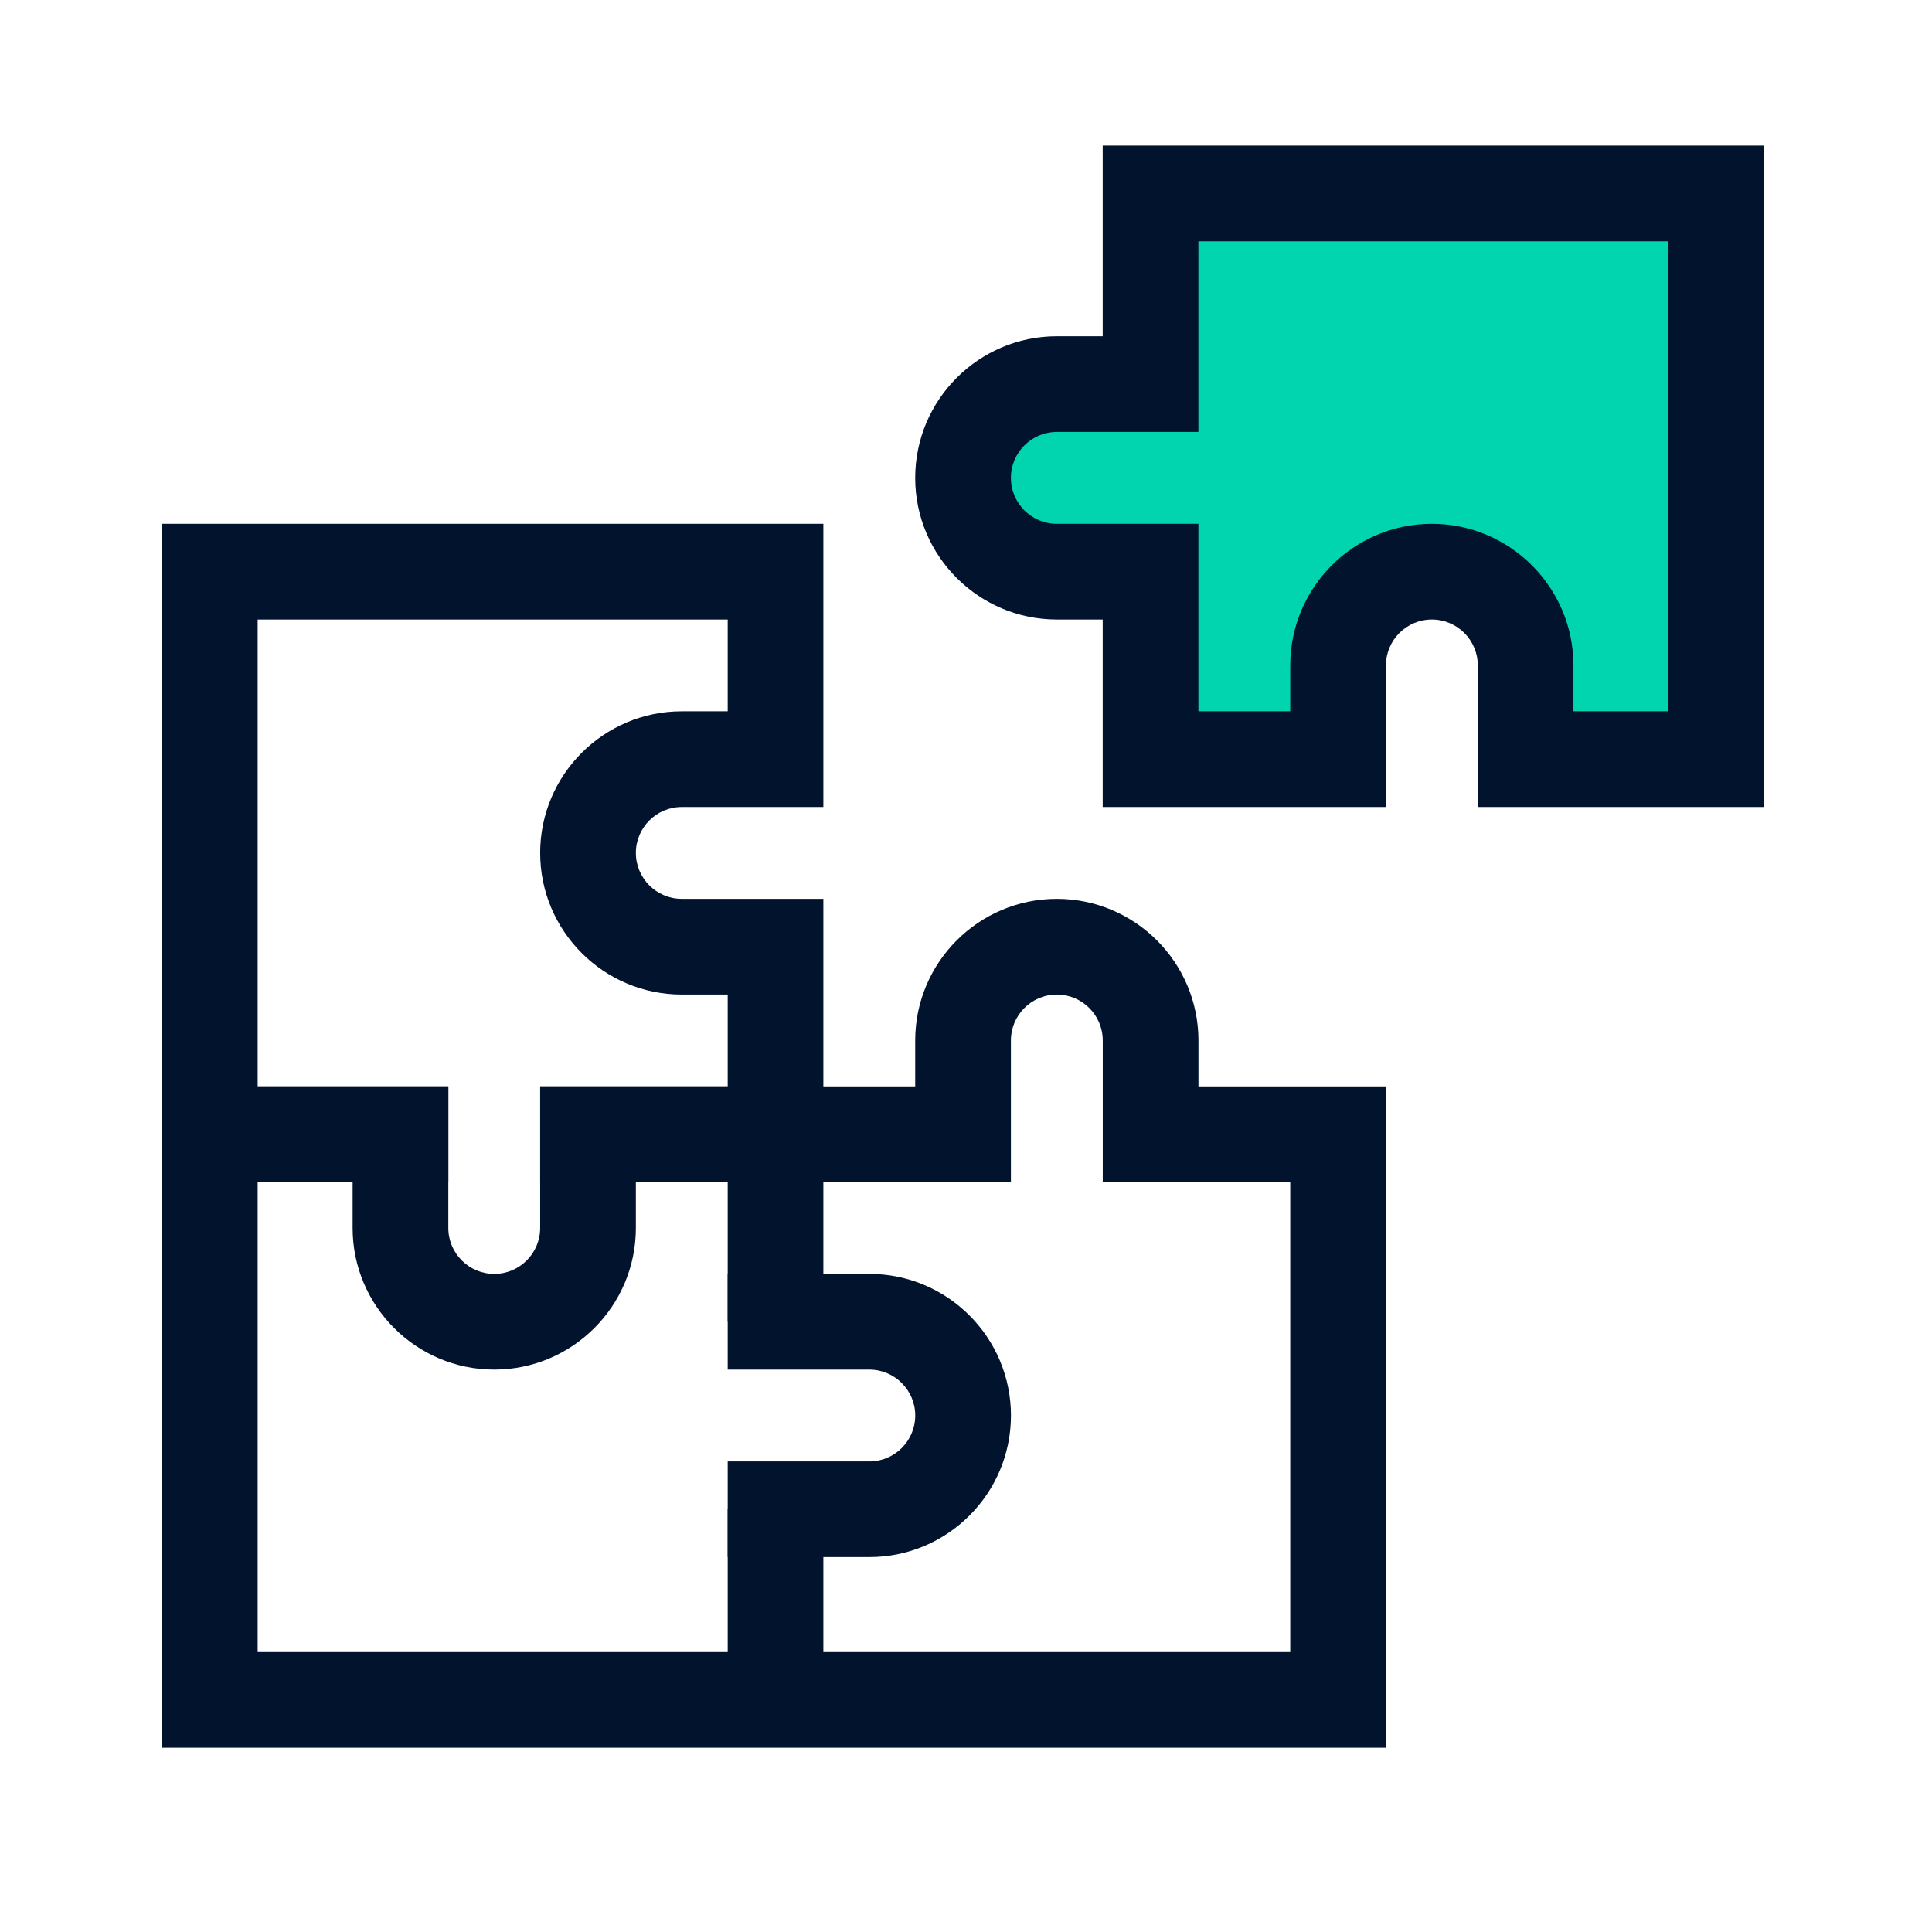
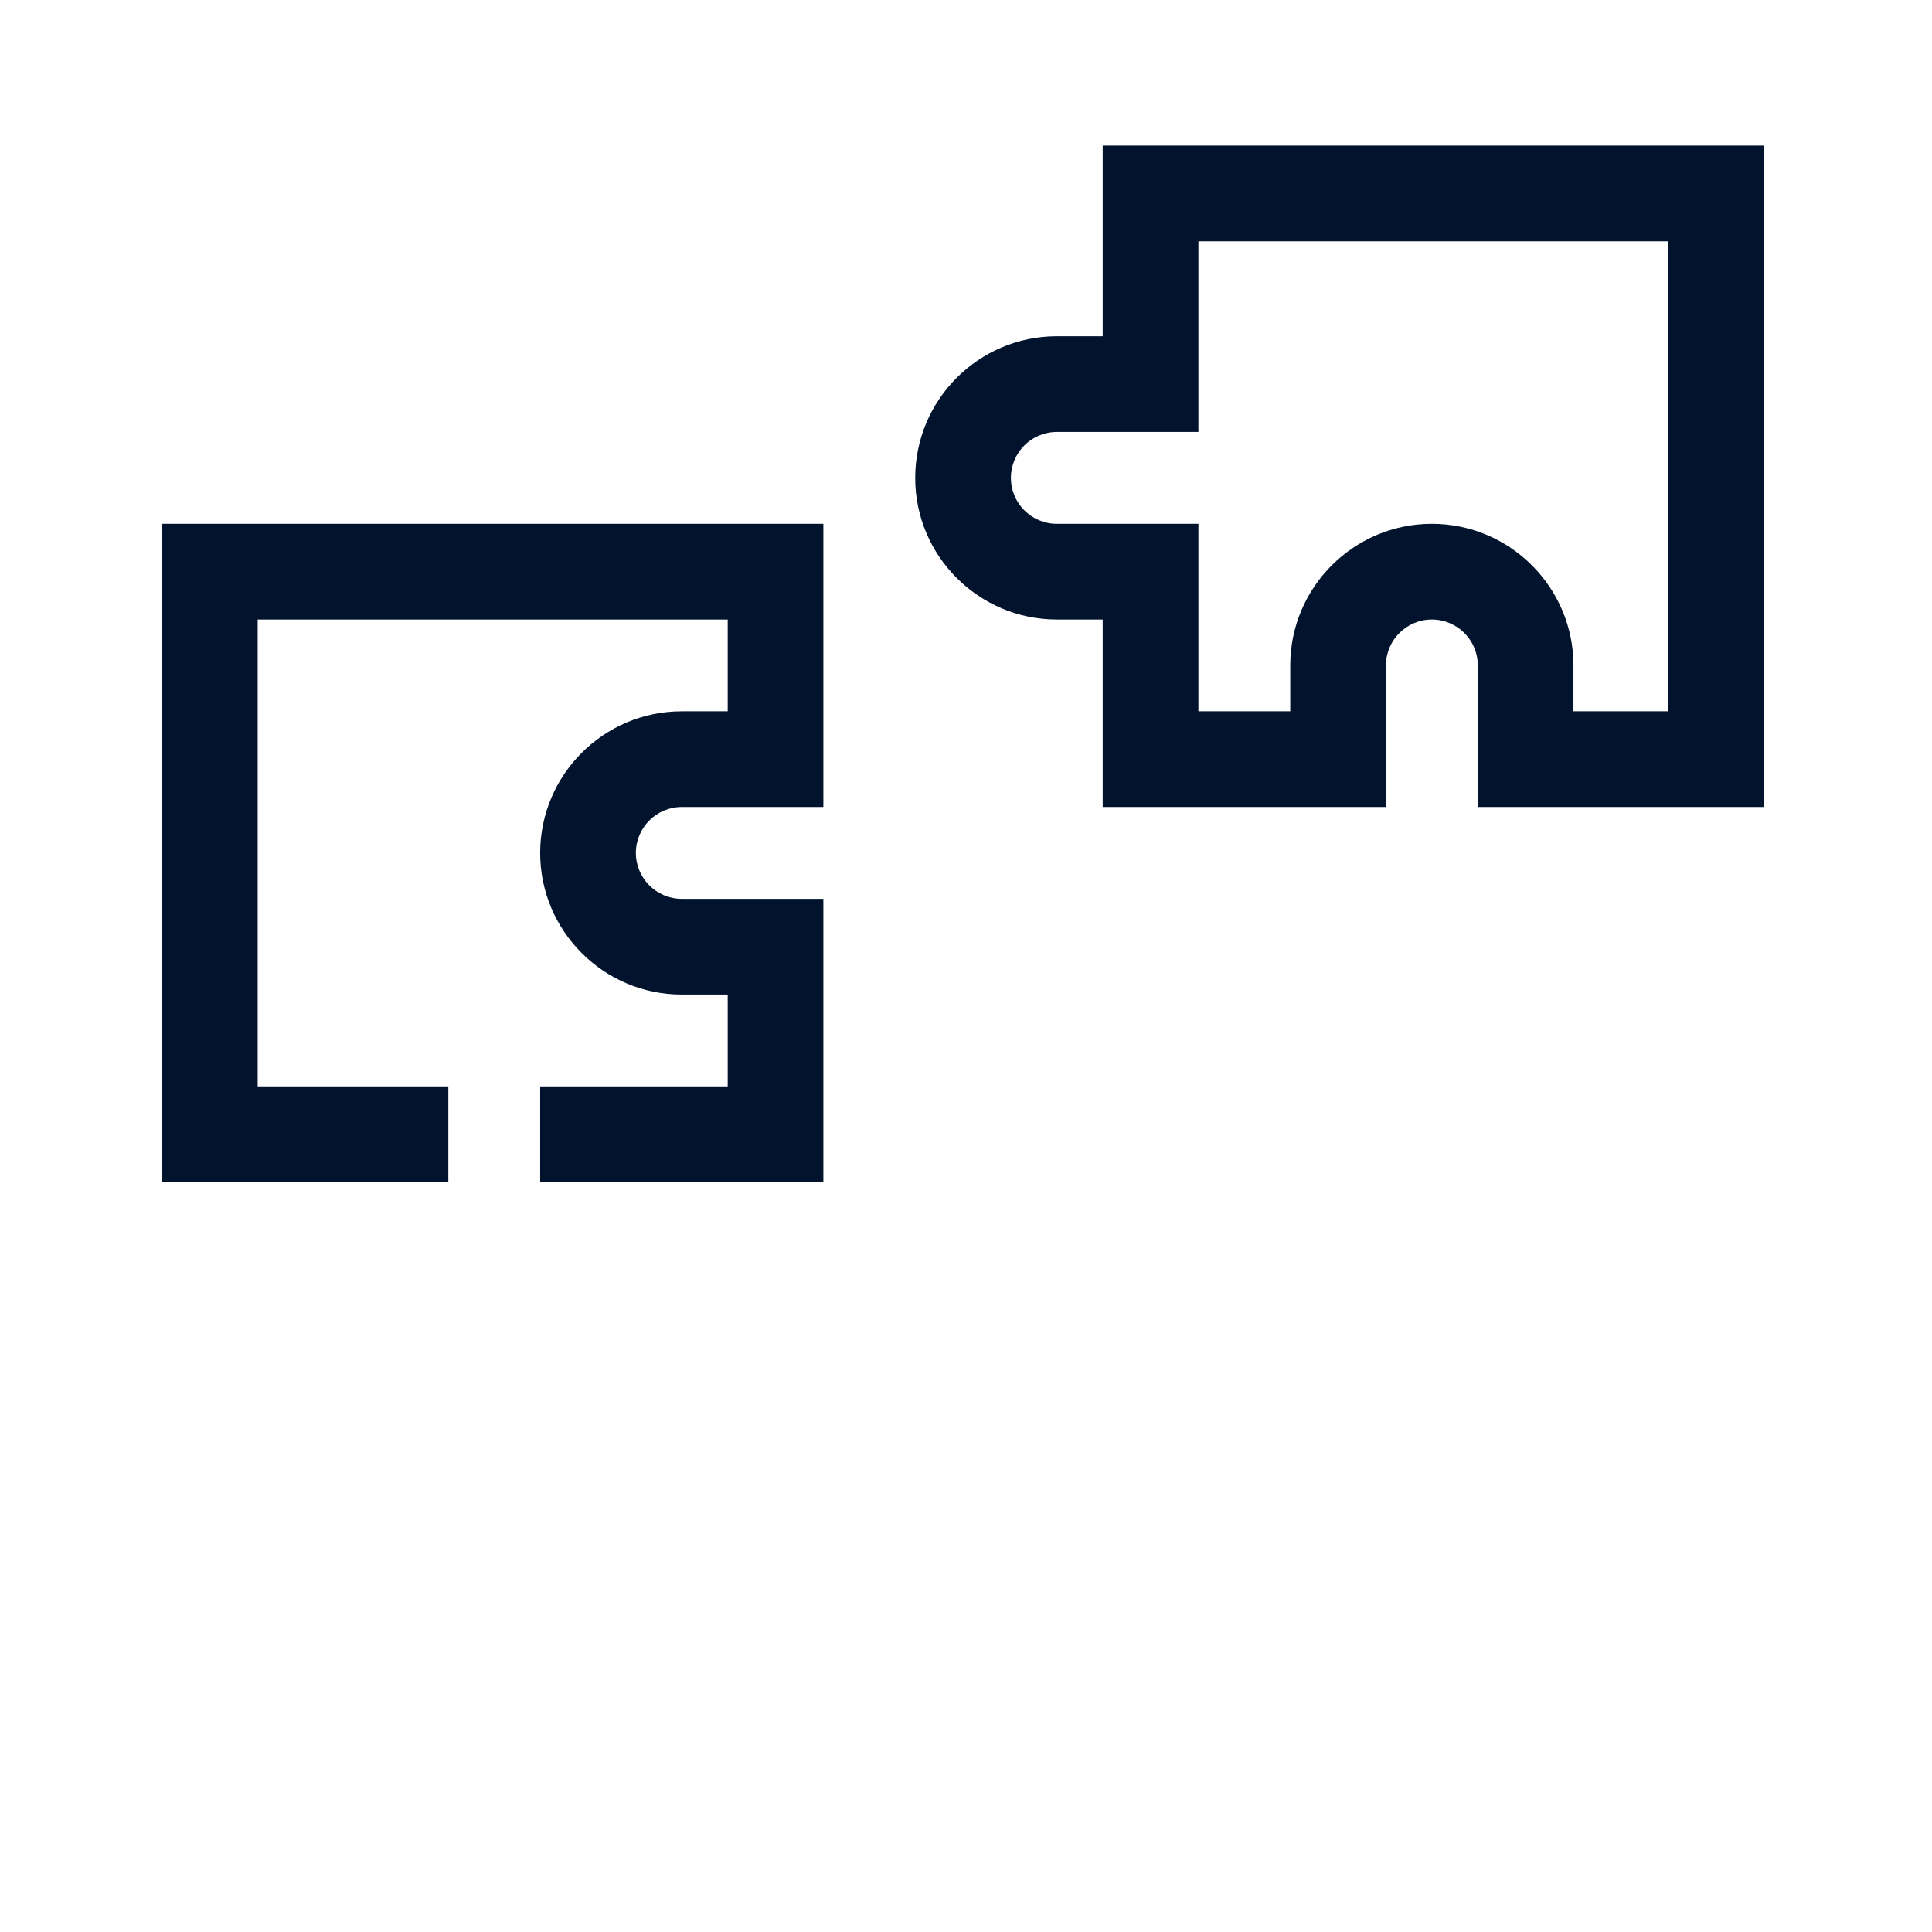
<svg xmlns="http://www.w3.org/2000/svg" width="41" height="41" viewBox="0 0 41 41" fill="none">
-   <path d="M32.385 16.098V14.118C32.385 13.016 31.483 12.118 30.375 12.118C29.272 12.118 28.375 13.016 28.375 14.118V16.098H24.425V12.118H22.415C21.483 12.118 20.672 11.453 20.485 10.538L20.465 10.439V9.848L20.485 9.748C20.672 8.833 21.483 8.168 22.415 8.168H24.425V4.118H36.395V16.098H32.385H32.385Z" fill="#00D5B0" />
  <path d="M37.437 17.126H31.361V14.121C31.361 13.584 30.924 13.147 30.386 13.147C29.849 13.147 29.412 13.584 29.412 14.121V17.126H23.401V13.147H22.427C20.77 13.147 19.422 11.799 19.422 10.142C19.422 8.484 20.77 7.136 22.427 7.136H23.401V3.09H37.437V17.126ZM33.391 15.095H35.407V5.121H25.432V9.167H22.427C21.89 9.167 21.453 9.604 21.453 10.142C21.453 10.679 21.89 11.116 22.427 11.116H25.432V15.095H27.381V14.121C27.381 12.464 28.729 11.116 30.386 11.116C32.043 11.116 33.391 12.464 33.391 14.121V15.095Z" fill="#02142D" />
  <path d="M17.473 25.085H11.463V23.055H15.443V21.106H14.468C12.811 21.106 11.463 19.758 11.463 18.101C11.463 16.444 12.811 15.095 14.468 15.095H15.443V13.147H5.468V23.055H9.514V25.085H3.438V11.116H17.473V17.126H14.468C13.931 17.126 13.494 17.563 13.494 18.101C13.494 18.638 13.931 19.075 14.468 19.075H17.473V25.085L17.473 25.085Z" fill="#02142D" />
-   <path d="M18.448 33.044H15.443V31.014H18.448C18.986 31.014 19.423 30.577 19.423 30.039C19.423 29.502 18.986 29.065 18.448 29.065H15.443V27.034H18.448C20.106 27.034 21.454 28.382 21.454 30.039C21.454 31.697 20.106 33.044 18.448 33.044Z" fill="#02142D" />
-   <path d="M29.412 37.09H3.438V23.055H9.514V26.06C9.514 26.597 9.951 27.034 10.489 27.034C11.026 27.034 11.463 26.597 11.463 26.06V23.055H19.422V22.08C19.422 20.423 20.77 19.075 22.427 19.075C24.084 19.075 25.433 20.423 25.433 22.08V23.055H29.412V37.09H29.412ZM17.473 35.06H27.381V25.085H23.402V22.08C23.402 21.543 22.965 21.106 22.427 21.106C21.89 21.106 21.453 21.543 21.453 22.08V25.085H17.473V28.05H15.443V25.085H13.494V26.06C13.494 27.717 12.146 29.065 10.489 29.065C8.832 29.065 7.483 27.717 7.483 26.06V25.085H5.468V35.06H15.443V32.029H17.473V35.06Z" fill="#02142D" />
</svg>